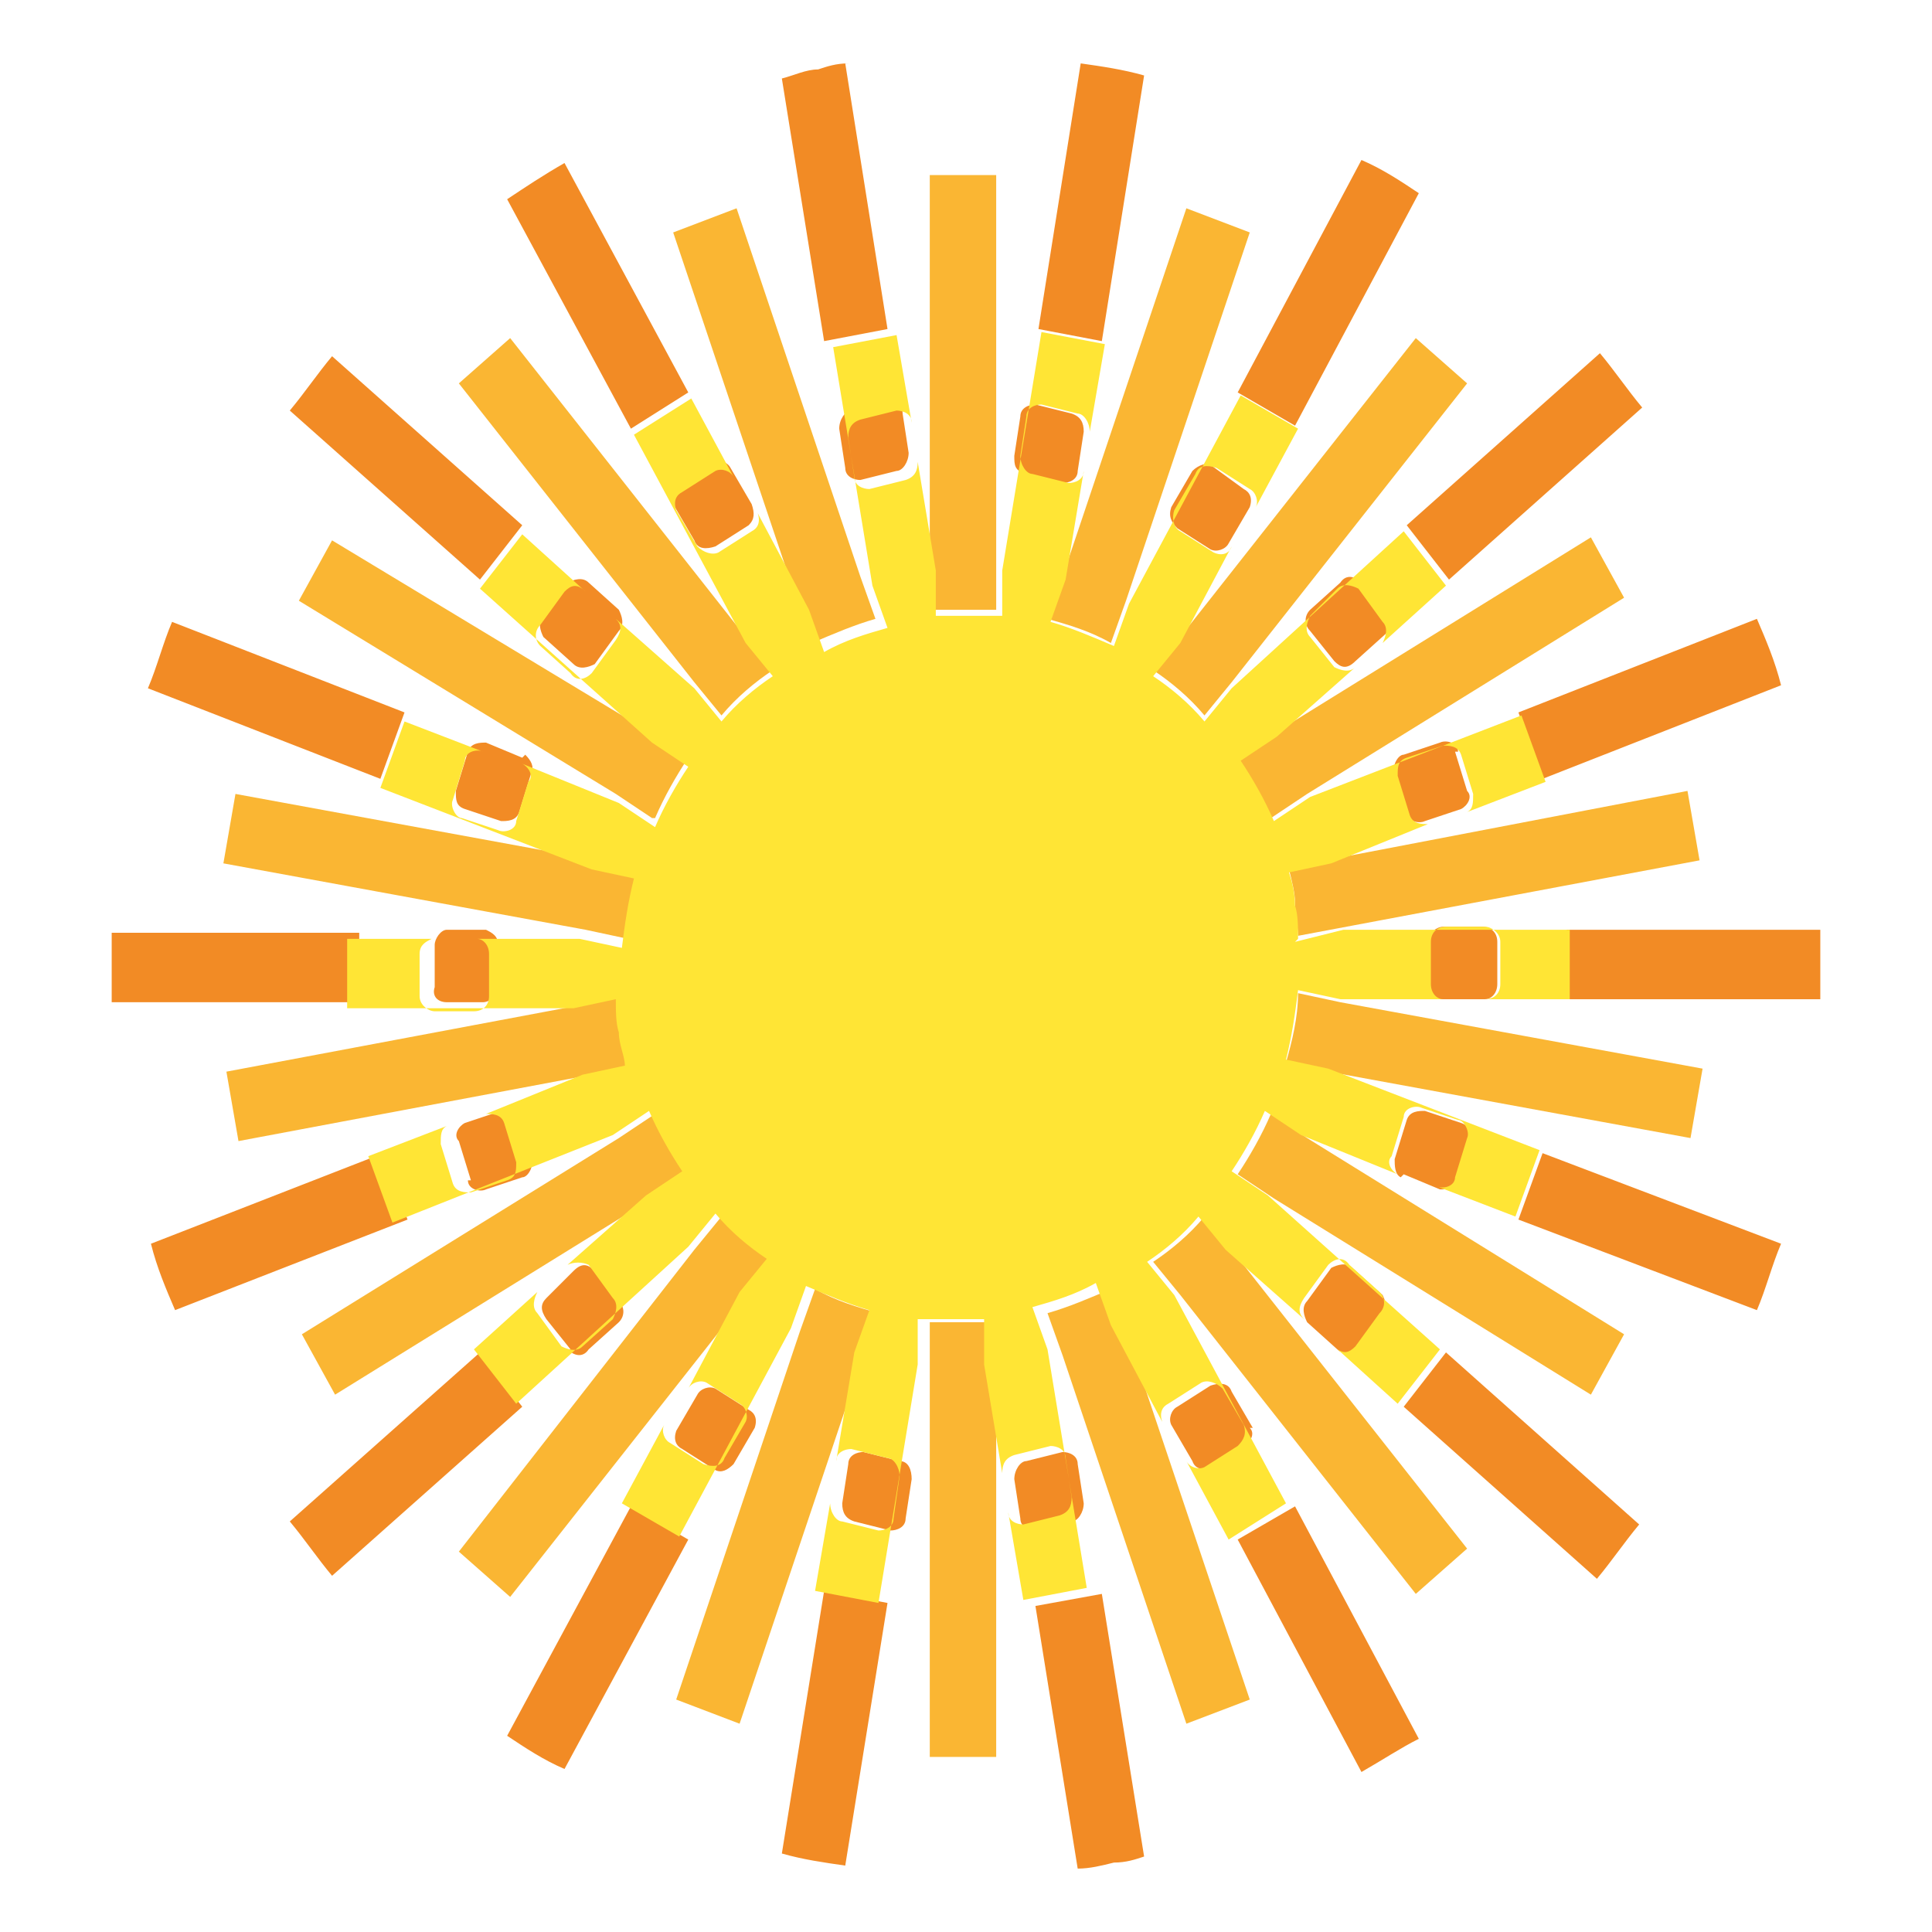
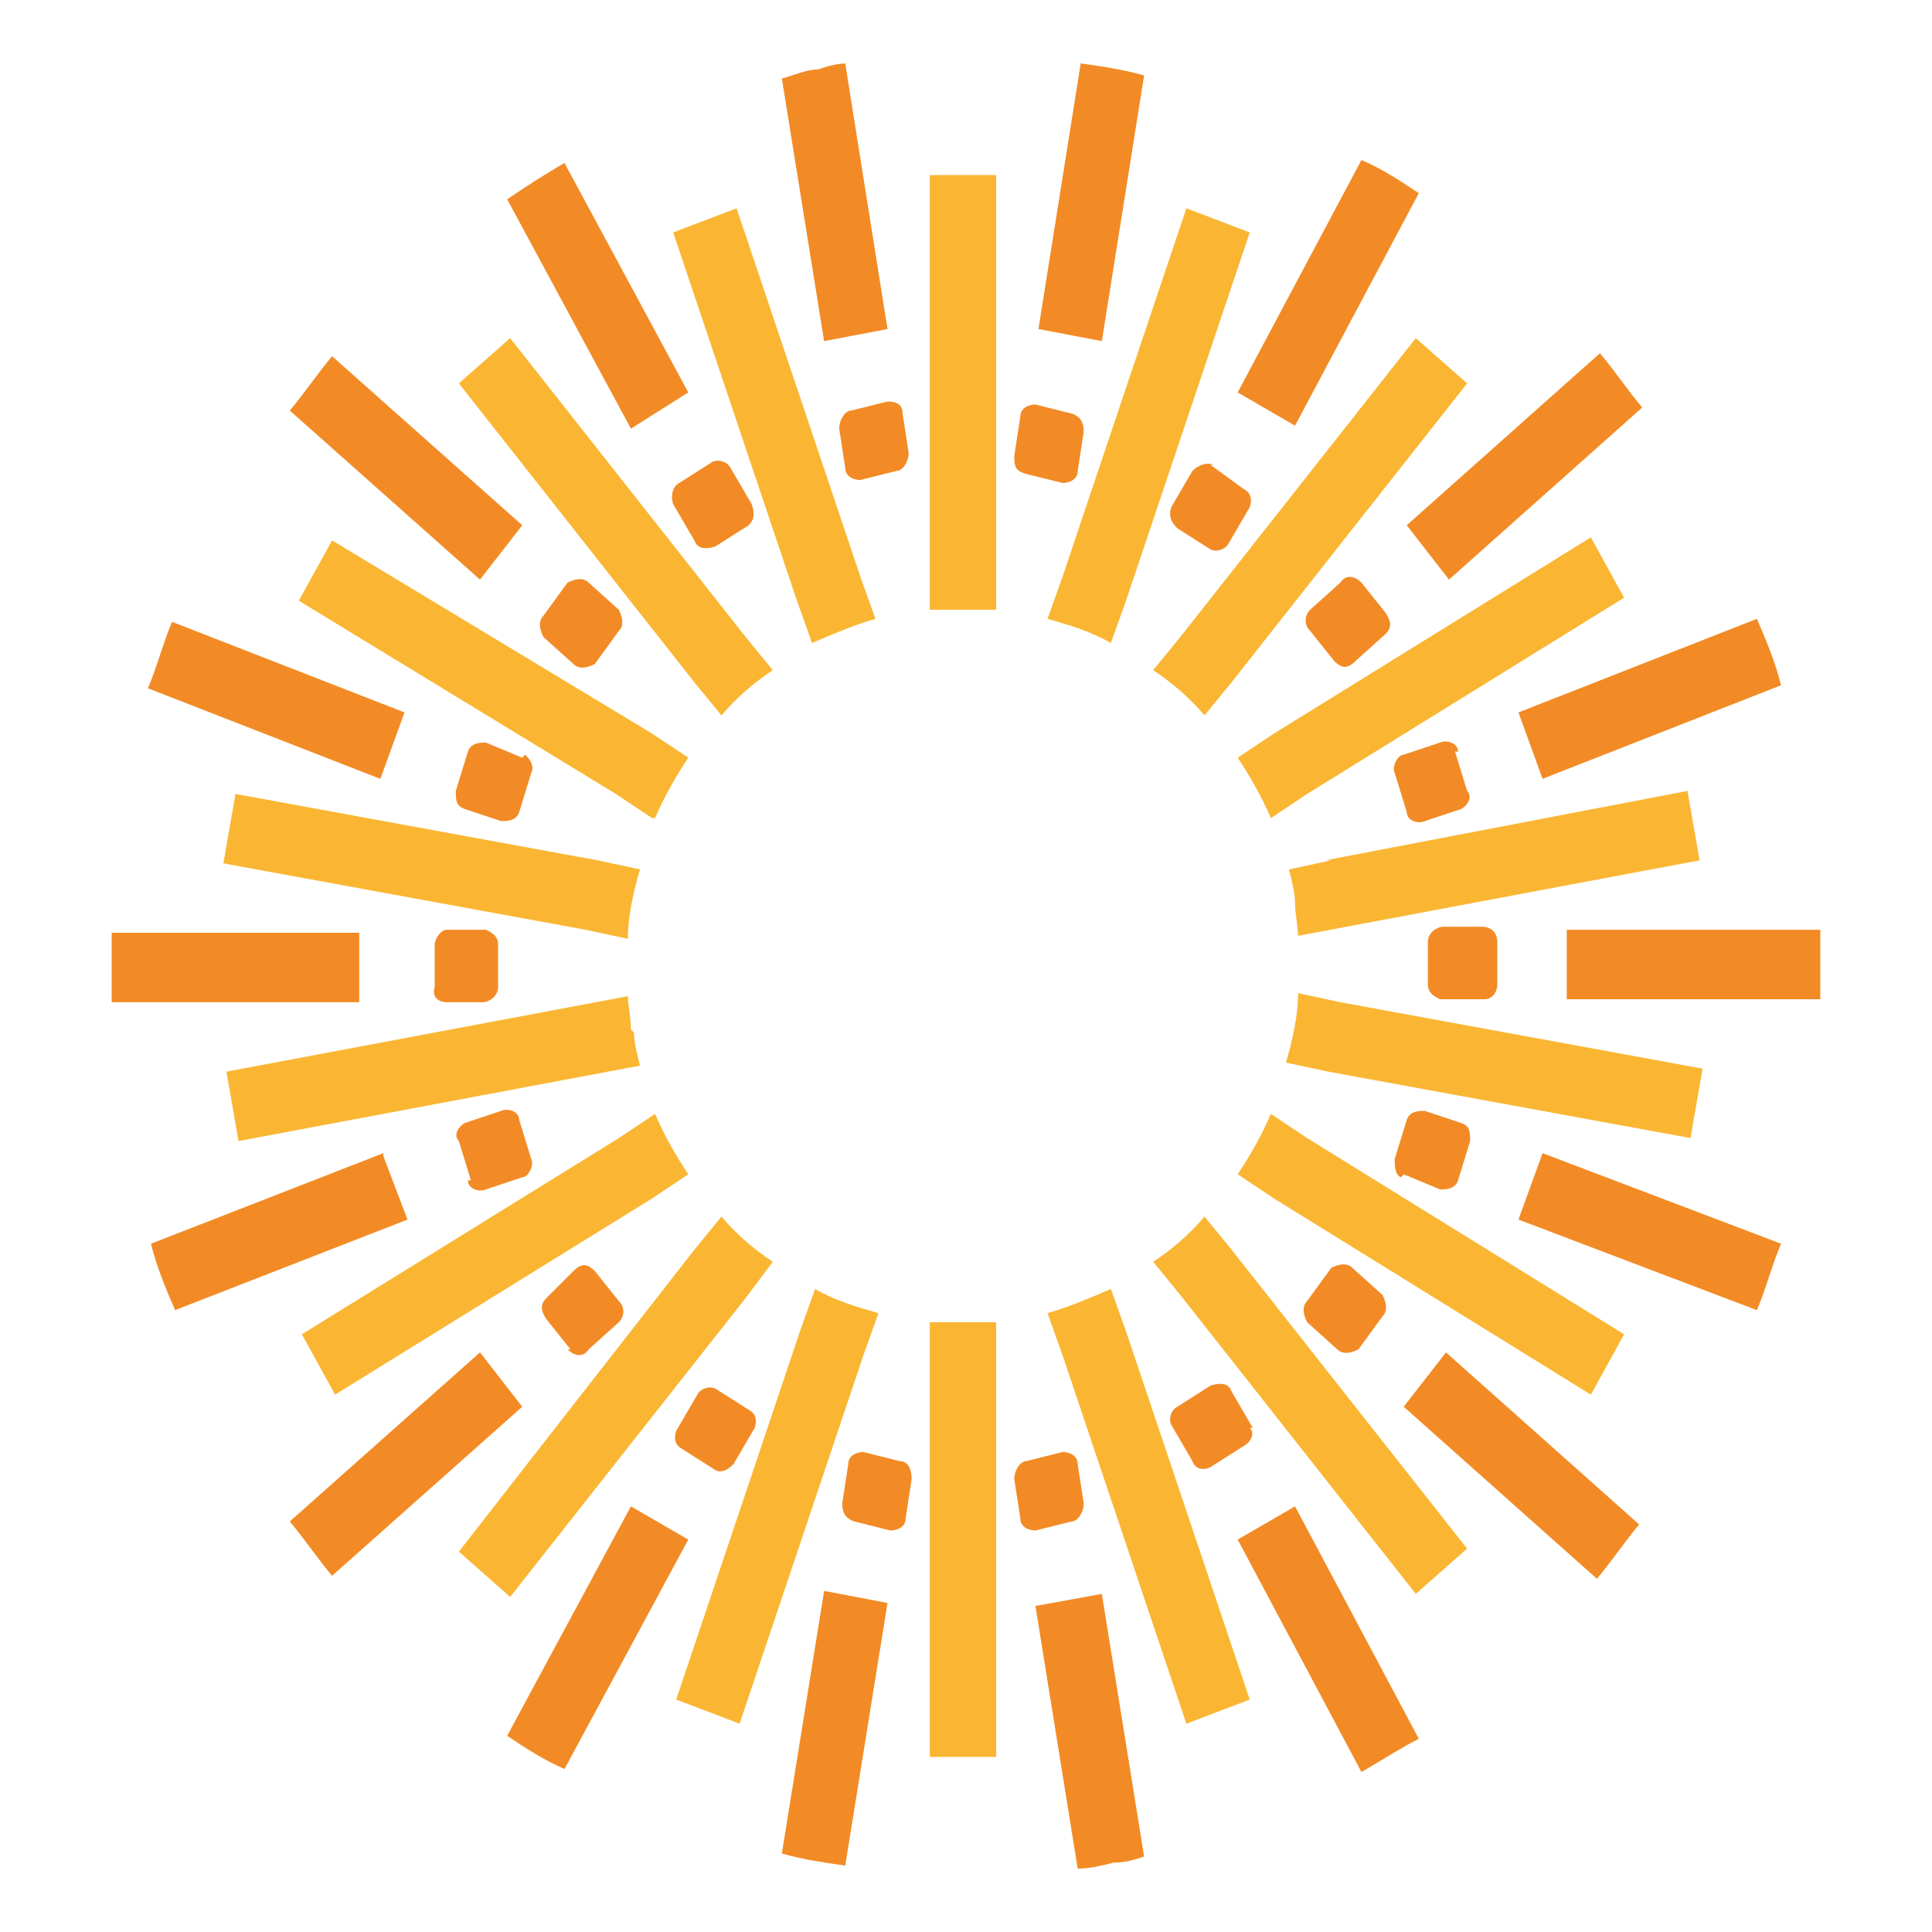
<svg xmlns="http://www.w3.org/2000/svg" id="Layer_1" data-name="Layer 1" version="1.1" viewBox="0 0 64 64">
  <defs>
    <style>
      .cls-1 {
        fill: #ffe535;
      }

      .cls-1, .cls-2, .cls-3 {
        stroke-width: 0px;
      }

      .cls-2 {
        fill: #f28b25;
      }

      .cls-3 {
        fill: #fab633;
      }
    </style>
  </defs>
-   <path class="cls-2" d="M12.7,38.2l-7.7,3c.2.8.5,1.5.8,2.2l7.7-3-.8-2.1ZM15.5,39.1c0,.3.4.4.6.3l1.2-.4c.2,0,.4-.4.3-.6l-.4-1.3c0-.3-.4-.4-.6-.3h0l-1.2.4h0c-.2.1-.4.4-.2.6l.4,1.3ZM17.3,46.6h0l-1.4-1.8-6.3,5.6c.5.6.9,1.2,1.4,1.8l6.3-5.6ZM18.8,44.7c.2.2.5.3.7,0l1-.9c.2-.2.2-.5,0-.7l-.8-1c-.2-.2-.4-.3-.7,0h0l-.9.9h0c-.2.2-.2.4,0,.7l.8,1ZM22.8,51l-1.9-1.1-4.1,7.6c.6.4,1.2.8,1.9,1.1l4.1-7.6h0ZM24.3,48.5l.7-1.2c.1-.3,0-.5-.2-.6l-1.1-.7c-.2-.1-.5,0-.6.2h0l-.7,1.2h0c-.1.3,0,.5.2.6l1.1.7c.2.1.4,0,.6-.2M25.9,61.4c.7.2,1.4.3,2.1.4l1.4-8.7-2.1-.4-1.4,8.7ZM29.8,48.4l-1.2-.3c-.2,0-.5.1-.5.4h0l-.2,1.3h0c0,.3.1.5.4.6l1.2.3c.2,0,.5-.1.5-.4l.2-1.3c0-.3-.1-.6-.4-.6M34.3,53.2h0l1.4,8.7c.4,0,.8-.1,1.2-.2.4,0,.7-.1,1-.2l-1.4-8.7-2.2.4h0ZM34.3,50.7l1.2-.3c.2,0,.4-.3.4-.6l-.2-1.3c0-.3-.3-.4-.5-.4l-1.2.3c-.2,0-.4.3-.4.6h0l.2,1.3h0c0,.3.3.4.5.4M41,51l4.1,7.7c.7-.4,1.3-.8,1.9-1.1l-4.1-7.7-1.9,1.1ZM41.5,47.3l-.7-1.2c-.1-.3-.4-.3-.7-.2l-1.1.7c-.2.1-.3.4-.2.6h0l.7,1.2h0c.1.3.4.3.6.2l1.1-.7c.2-.1.4-.4.2-.6M46.5,46.6l6.4,5.7c.5-.6.9-1.2,1.4-1.8l-6.4-5.7-1.4,1.8ZM44.8,42c-.2-.2-.5-.1-.7,0l-.8,1.1c-.2.2-.1.5,0,.7h0l1,.9h0c.2.2.5.1.7,0l.8-1.1c.2-.2.1-.5,0-.7l-1-.9ZM50.3,40.4l7.9,3c.3-.7.5-1.5.8-2.2l-7.9-3-.8,2.2ZM46.5,38.9q0,0,0,0l1.2.5h0c.2,0,.5,0,.6-.3l.4-1.3c0-.3,0-.5-.3-.6l-1.2-.4c-.2,0-.5,0-.6.3l-.4,1.3c0,.2,0,.5.2.6M51.9,33.1h8.4v-2.3h-8.4v2.3ZM49.2,33.1c.2,0,.4-.2.4-.5v-1.4c0-.3-.2-.5-.5-.5h-1.3c-.2,0-.5.2-.5.5v1.4c0,.3.2.4.4.5h1.4M51.1,25.8l7.9-3.1c-.2-.8-.5-1.5-.8-2.2l-7.9,3.1.8,2.2ZM48.3,24.9c0-.3-.4-.4-.6-.3l-1.2.4c-.2,0-.4.4-.3.6l.4,1.3c0,.3.4.4.6.3h0l1.2-.4h0c.2-.1.4-.4.2-.6l-.4-1.3ZM48,19.2l6.4-5.7c-.5-.6-.9-1.2-1.4-1.8l-6.4,5.7,1.4,1.8ZM44.2,21.9c.2.2.4.3.7,0h0l1-.9h0c.2-.2.2-.4,0-.7l-.8-1c-.2-.2-.5-.3-.7,0l-1,.9c-.2.2-.2.5,0,.7l.8,1ZM47,6.4c-.6-.4-1.2-.8-1.9-1.1l-4.1,7.7,1.9,1.1,4.1-7.7ZM40.2,15.4c-.2-.1-.5,0-.7.2l-.7,1.2c-.1.3,0,.5.2.7l1.1.7c.2.1.5,0,.6-.2h0l.7-1.2h0c.1-.3,0-.5-.2-.6l-1.1-.8ZM37.9,2.5c-.7-.2-1.4-.3-2.1-.4l-1.4,8.8,2.1.4,1.4-8.8ZM34,15.7l1.2.3c.2,0,.5-.1.5-.4h0l.2-1.3h0c0-.3-.1-.5-.4-.6l-1.2-.3c-.2,0-.5.1-.5.4l-.2,1.3c0,.3,0,.5.4.6M28.1,2.1c-.4,0-.7.1-1,.2-.4,0-.8.2-1.2.3l1.4,8.7,2.1-.4-1.4-8.8ZM29.4,13.3l-1.2.3c-.2,0-.4.3-.4.6l.2,1.3c0,.3.3.4.5.4l1.2-.3c.2,0,.4-.3.4-.6h0l-.2-1.3h0c0-.3-.2-.4-.5-.4M22.8,13l-4.1-7.6c-.7.4-1.3.8-1.9,1.2l4.1,7.6,1.9-1.2ZM24.9,16.7l-.7-1.2h0c-.1-.2-.4-.3-.6-.2l-1.1.7c-.2.1-.3.4-.2.7l.7,1.2c.1.3.4.3.7.2l1.1-.7c.2-.2.2-.4.1-.7h0M17.3,17.4l-6.3-5.6c-.5.6-.9,1.2-1.4,1.8l6.3,5.6,1.4-1.8ZM19,22c.2.2.5.1.7,0l.8-1.1c.2-.2.1-.5,0-.7h0l-1-.9h0c-.2-.2-.5-.1-.7,0l-.8,1.1c-.2.2-.1.5,0,.7l1,.9ZM13.4,23.6h0l-7.7-3c-.3.7-.5,1.5-.8,2.2l7.7,3,.8-2.2ZM17.3,25.1h0l-1.2-.5h0c-.2,0-.5,0-.6.3l-.4,1.3c0,.3,0,.5.3.6l1.2.4c.2,0,.5,0,.6-.3l.4-1.3c.1-.2,0-.4-.2-.6M11.9,30.9H3.7v2.3h8.2v-2.3ZM14.7,33.2h1.3c.2,0,.5-.2.5-.5v-1.4c0-.3-.2-.4-.4-.5h-1.3c-.2,0-.4.3-.4.5v1.4c-.1.3.1.5.4.5" />
+   <path class="cls-2" d="M12.7,38.2l-7.7,3c.2.8.5,1.5.8,2.2l7.7-3-.8-2.1ZM15.5,39.1c0,.3.4.4.6.3l1.2-.4c.2,0,.4-.4.3-.6l-.4-1.3c0-.3-.4-.4-.6-.3h0l-1.2.4h0c-.2.1-.4.4-.2.6l.4,1.3ZM17.3,46.6h0l-1.4-1.8-6.3,5.6c.5.6.9,1.2,1.4,1.8l6.3-5.6ZM18.8,44.7c.2.2.5.3.7,0l1-.9c.2-.2.2-.5,0-.7l-.8-1c-.2-.2-.4-.3-.7,0h0l-.9.9h0c-.2.2-.2.4,0,.7l.8,1ZM22.8,51l-1.9-1.1-4.1,7.6c.6.4,1.2.8,1.9,1.1l4.1-7.6h0ZM24.3,48.5l.7-1.2c.1-.3,0-.5-.2-.6l-1.1-.7c-.2-.1-.5,0-.6.2h0l-.7,1.2c-.1.3,0,.5.2.6l1.1.7c.2.1.4,0,.6-.2M25.9,61.4c.7.2,1.4.3,2.1.4l1.4-8.7-2.1-.4-1.4,8.7ZM29.8,48.4l-1.2-.3c-.2,0-.5.1-.5.4h0l-.2,1.3h0c0,.3.1.5.4.6l1.2.3c.2,0,.5-.1.5-.4l.2-1.3c0-.3-.1-.6-.4-.6M34.3,53.2h0l1.4,8.7c.4,0,.8-.1,1.2-.2.4,0,.7-.1,1-.2l-1.4-8.7-2.2.4h0ZM34.3,50.7l1.2-.3c.2,0,.4-.3.4-.6l-.2-1.3c0-.3-.3-.4-.5-.4l-1.2.3c-.2,0-.4.3-.4.6h0l.2,1.3h0c0,.3.3.4.5.4M41,51l4.1,7.7c.7-.4,1.3-.8,1.9-1.1l-4.1-7.7-1.9,1.1ZM41.5,47.3l-.7-1.2c-.1-.3-.4-.3-.7-.2l-1.1.7c-.2.1-.3.4-.2.6h0l.7,1.2h0c.1.3.4.3.6.2l1.1-.7c.2-.1.4-.4.2-.6M46.5,46.6l6.4,5.7c.5-.6.9-1.2,1.4-1.8l-6.4-5.7-1.4,1.8ZM44.8,42c-.2-.2-.5-.1-.7,0l-.8,1.1c-.2.2-.1.5,0,.7h0l1,.9h0c.2.2.5.1.7,0l.8-1.1c.2-.2.1-.5,0-.7l-1-.9ZM50.3,40.4l7.9,3c.3-.7.5-1.5.8-2.2l-7.9-3-.8,2.2ZM46.5,38.9q0,0,0,0l1.2.5h0c.2,0,.5,0,.6-.3l.4-1.3c0-.3,0-.5-.3-.6l-1.2-.4c-.2,0-.5,0-.6.3l-.4,1.3c0,.2,0,.5.2.6M51.9,33.1h8.4v-2.3h-8.4v2.3ZM49.2,33.1c.2,0,.4-.2.4-.5v-1.4c0-.3-.2-.5-.5-.5h-1.3c-.2,0-.5.2-.5.5v1.4c0,.3.2.4.4.5h1.4M51.1,25.8l7.9-3.1c-.2-.8-.5-1.5-.8-2.2l-7.9,3.1.8,2.2ZM48.3,24.9c0-.3-.4-.4-.6-.3l-1.2.4c-.2,0-.4.4-.3.6l.4,1.3c0,.3.4.4.6.3h0l1.2-.4h0c.2-.1.4-.4.2-.6l-.4-1.3ZM48,19.2l6.4-5.7c-.5-.6-.9-1.2-1.4-1.8l-6.4,5.7,1.4,1.8ZM44.2,21.9c.2.2.4.3.7,0h0l1-.9h0c.2-.2.2-.4,0-.7l-.8-1c-.2-.2-.5-.3-.7,0l-1,.9c-.2.2-.2.5,0,.7l.8,1ZM47,6.4c-.6-.4-1.2-.8-1.9-1.1l-4.1,7.7,1.9,1.1,4.1-7.7ZM40.2,15.4c-.2-.1-.5,0-.7.2l-.7,1.2c-.1.3,0,.5.2.7l1.1.7c.2.1.5,0,.6-.2h0l.7-1.2h0c.1-.3,0-.5-.2-.6l-1.1-.8ZM37.9,2.5c-.7-.2-1.4-.3-2.1-.4l-1.4,8.8,2.1.4,1.4-8.8ZM34,15.7l1.2.3c.2,0,.5-.1.5-.4h0l.2-1.3h0c0-.3-.1-.5-.4-.6l-1.2-.3c-.2,0-.5.1-.5.4l-.2,1.3c0,.3,0,.5.4.6M28.1,2.1c-.4,0-.7.1-1,.2-.4,0-.8.2-1.2.3l1.4,8.7,2.1-.4-1.4-8.8ZM29.4,13.3l-1.2.3c-.2,0-.4.3-.4.6l.2,1.3c0,.3.3.4.5.4l1.2-.3c.2,0,.4-.3.4-.6h0l-.2-1.3h0c0-.3-.2-.4-.5-.4M22.8,13l-4.1-7.6c-.7.4-1.3.8-1.9,1.2l4.1,7.6,1.9-1.2ZM24.9,16.7l-.7-1.2h0c-.1-.2-.4-.3-.6-.2l-1.1.7c-.2.1-.3.4-.2.7l.7,1.2c.1.3.4.3.7.2l1.1-.7c.2-.2.2-.4.1-.7h0M17.3,17.4l-6.3-5.6c-.5.6-.9,1.2-1.4,1.8l6.3,5.6,1.4-1.8ZM19,22c.2.2.5.1.7,0l.8-1.1c.2-.2.1-.5,0-.7h0l-1-.9h0c-.2-.2-.5-.1-.7,0l-.8,1.1c-.2.2-.1.5,0,.7l1,.9ZM13.4,23.6h0l-7.7-3c-.3.7-.5,1.5-.8,2.2l7.7,3,.8-2.2ZM17.3,25.1h0l-1.2-.5h0c-.2,0-.5,0-.6.3l-.4,1.3c0,.3,0,.5.3.6l1.2.4c.2,0,.5,0,.6-.3l.4-1.3c.1-.2,0-.4-.2-.6M11.9,30.9H3.7v2.3h8.2v-2.3ZM14.7,33.2h1.3c.2,0,.5-.2.5-.5v-1.4c0-.3-.2-.4-.4-.5h-1.3c-.2,0-.4.3-.4.5v1.4c-.1.3.1.5.4.5" />
  <path class="cls-3" d="M20.9,34.1c0-.4-.1-.8-.1-1.1l-13.3,2.5.4,2.3,13.3-2.5c-.1-.4-.2-.8-.2-1.1M22.8,38.9c-.4-.6-.8-1.3-1.1-2l-1.2.8-10.5,6.5,1.1,2,10.5-6.5,1.2-.8ZM25.6,41.8c-.6-.4-1.2-.9-1.7-1.5l-.9,1.1-7.8,10,1.7,1.5,7.8-9.9.9-1.2ZM29.1,43.5c-.7-.2-1.4-.4-2.1-.8l-.5,1.4-4.1,12.2,2.1.8,4.1-12.2.5-1.4ZM30.8,45.3v12.9h2.2v-14.4c-.8,0-1.5,0-2.2,0v1.5ZM36.8,42.7c-.7.3-1.4.6-2.1.8l.5,1.4,4.1,12.2,2.1-.8-4.1-12.2-.5-1.4ZM39.9,40.3c-.5.6-1.1,1.1-1.7,1.5l.9,1.1,7.8,9.9,1.7-1.5-7.8-9.9-.9-1.1ZM42.1,36.9c-.3.7-.7,1.4-1.1,2l1.2.8,10.5,6.5,1.1-2-10.5-6.5-1.2-.8ZM43,32.9c0,.8-.2,1.6-.4,2.3l1.4.3,12,2.2.4-2.3-12-2.2-1.4-.3ZM44.1,28.5l-1.4.3c.1.4.2.8.2,1.1,0,.4.1.8.1,1.1l13.3-2.5-.4-2.3-12,2.3ZM41,25.1c.4.6.8,1.3,1.1,2l1.2-.8,10.5-6.5-1.1-2-10.5,6.5-1.2.8ZM38.2,22.2c.6.4,1.2.9,1.7,1.5l.9-1.1,7.8-9.9-1.7-1.5-7.8,9.9-.9,1.1ZM34.7,20.5c.7.2,1.4.4,2.1.8l.5-1.4,4.1-12.2-2.1-.8-4.1,12.2-.5,1.4ZM33,18.7V5.8h-2.2v14.4c.7,0,1.5,0,2.2,0v-1.5ZM24.4,6.9l-2.1.8,4.1,12.2.5,1.4c.7-.3,1.4-.6,2.1-.8l-.5-1.4-4.1-12.2ZM23.9,23.7c.5-.6,1.1-1.1,1.7-1.5l-.9-1.1-7.8-9.9-1.7,1.5,7.8,9.9.9,1.1ZM21.7,27.1c.3-.7.7-1.4,1.1-2l-1.2-.8-10.6-6.4-1.1,2,10.5,6.4,1.2.8ZM20.8,31.1c0-.8.2-1.6.4-2.3l-1.4-.3-12-2.2-.4,2.3,12,2.2,1.4.3Z" />
-   <path class="cls-1" d="M43,31.1c0-.4,0-.8-.1-1.1,0-.4-.1-.8-.2-1.1l1.4-.3,3.2-1.3c-.2,0-.5,0-.6-.3l-.4-1.3c0-.3,0-.5.3-.6l1.2-.4c.2,0,.5,0,.6.3l.4,1.3c0,.3,0,.5-.2.6l2.6-1h0l-.8-2.2h0l-7,2.7-1.2.8c-.3-.7-.7-1.4-1.1-2l1.2-.8,2.6-2.3c-.2.2-.5.1-.7,0l-.8-1c-.2-.2-.1-.5,0-.7l.9-.9c.2-.2.5-.1.7,0l.8,1.1c.2.2.1.5,0,.7l2.1-1.9-1.4-1.8-5.7,5.2-.9,1.1c-.5-.6-1.1-1.1-1.7-1.5l.9-1.1,1.7-3.2c-.1.3-.4.3-.6.2l-1.1-.7c-.2-.1-.3-.4-.2-.7l.7-1.2c.1-.3.4-.3.7-.2l1.1.7c.2.1.3.4.2.6l1.4-2.6h0l-1.9-1.1h0l-3.7,6.9-.5,1.4c-.7-.3-1.4-.6-2.1-.8l.5-1.4.6-3.6c0,.3-.3.4-.5.4l-1.2-.3c-.2,0-.4-.3-.4-.6l.2-1.3c0-.3.3-.4.5-.4l1.2.3c.2,0,.4.3.4.6l.5-2.9-2.1-.4h0l-1.3,7.9v1.5c-.7,0-1.4,0-2.2,0v-1.5l-.6-3.6c0,.3-.1.5-.4.6l-1.2.3c-.2,0-.5-.1-.5-.4l-.2-1.3c0-.3.1-.5.4-.6l1.2-.3c.2,0,.5.1.5.4l-.5-2.9-2.1.4h0l1.3,7.9.5,1.4c-.7.2-1.4.4-2.1.8l-.5-1.4-1.7-3.2c.1.3,0,.5-.2.6l-1.1.7c-.2.1-.5,0-.7-.2l-.7-1.2c-.1-.3,0-.5.2-.6l1.1-.7c.2-.1.5,0,.6.2l-1.4-2.6-1.9,1.2h0l3.7,6.9.9,1.1c-.6.4-1.2.9-1.7,1.5l-.9-1.1-2.6-2.3c.2.2.2.4,0,.7l-.8,1.1c-.2.2-.5.3-.7,0l-1-.9c-.2-.2-.2-.5,0-.7l.8-1.1c.2-.2.4-.3.7,0l-2.1-1.9-1.4,1.8h0l5.7,5.1,1.2.8c-.4.6-.8,1.3-1.1,2l-1.2-.8-3.2-1.3c.2.1.4.4.2.6l-.4,1.3c0,.3-.4.4-.6.3l-1.2-.4c-.2,0-.4-.4-.3-.6l.4-1.3c0-.3.4-.4.6-.3l-2.6-1h0l-.8,2.2,7,2.7,1.4.3c-.2.8-.3,1.5-.4,2.3l-1.4-.3h-3.4c.2,0,.4.2.4.5v1.4c0,.3-.2.5-.5.5h-1.3c-.2,0-.5-.2-.5-.5v-1.4c0-.3.2-.4.4-.5h-2.8v2.3h7.5l1.4-.3c0,.4,0,.8.1,1.1,0,.4.2.8.2,1.1l-1.4.3-3.2,1.3c.2,0,.5,0,.6.3l.4,1.3c0,.3,0,.5-.3.6l-1.2.4c-.2,0-.5,0-.6-.3l-.4-1.3c0-.3,0-.5.2-.6l-2.6,1h0l.8,2.2h0l7.3-2.9,1.2-.8c.3.7.7,1.4,1.1,2l-1.2.8-2.6,2.3c.2-.1.5-.1.7,0l.8,1.1c.2.2.1.5,0,.7l-1,.9c-.2.2-.5.1-.7,0l-.8-1.1c-.2-.2-.1-.5,0-.7l-2.1,1.9,1.4,1.8h0l5.7-5.2.9-1.1c.5.6,1.1,1.1,1.7,1.5l-.9,1.1-1.7,3.2c.1-.2.4-.3.6-.2l1.1.7c.2.1.3.4.2.6l-.7,1.2c-.1.3-.4.3-.7.2l-1.1-.7c-.2-.1-.3-.4-.2-.6l-1.4,2.6,1.9,1.1h0l3.7-6.9.5-1.4c.7.3,1.4.6,2.1.8l-.5,1.4-.6,3.6c0-.3.3-.4.5-.4l1.2.3c.2,0,.4.3.4.6l-.2,1.4c0,.3-.3.4-.5.4l-1.2-.3c-.2,0-.4-.3-.4-.6l-.5,2.9,2.1.4,1.3-7.9v-1.5c.7,0,1.4,0,2.2,0v1.5l.6,3.6c0-.3.1-.5.4-.6l1.2-.3c.2,0,.5.1.5.4l.2,1.3c0,.3-.1.5-.4.6l-1.2.3c-.2,0-.5-.1-.5-.4l.5,2.9,2.1-.4-1.3-7.9-.5-1.4c.7-.2,1.4-.4,2.1-.8l.5,1.4,1.7,3.2c-.1-.3,0-.5.2-.6l1.1-.7c.2-.1.5,0,.7.2l.7,1.2c.1.3,0,.5-.2.7l-1.1.7c-.2.1-.5,0-.6-.2l1.4,2.6h0l1.9-1.2-3.7-6.9-.9-1.1c.6-.4,1.2-.9,1.7-1.5l.9,1.1,2.6,2.3c-.2-.2-.2-.4,0-.7l.8-1.1c.2-.2.5-.3.7,0l1,.9c.2.2.2.5,0,.7l-.8,1.1c-.2.2-.4.3-.7,0l2.1,1.9h0l1.4-1.8h0l-5.7-5.1-1.2-.8c.4-.6.8-1.3,1.1-2l1.2.8,3.2,1.3c-.2-.1-.4-.4-.2-.6l.4-1.3c0-.3.4-.4.6-.3l1.2.4c.2,0,.4.4.3.6l-.4,1.3c0,.3-.4.4-.6.3l2.6,1,.8-2.2h0l-7-2.7-1.4-.3c.2-.8.3-1.5.4-2.3l1.4.3h3.4c-.2,0-.4-.2-.4-.5v-1.4c0-.3.2-.5.5-.5h1.3c.2,0,.5.2.5.5v1.4c0,.3-.2.5-.5.5h2.8v-2.3h-7.5l-1.6.4Z" />
</svg>